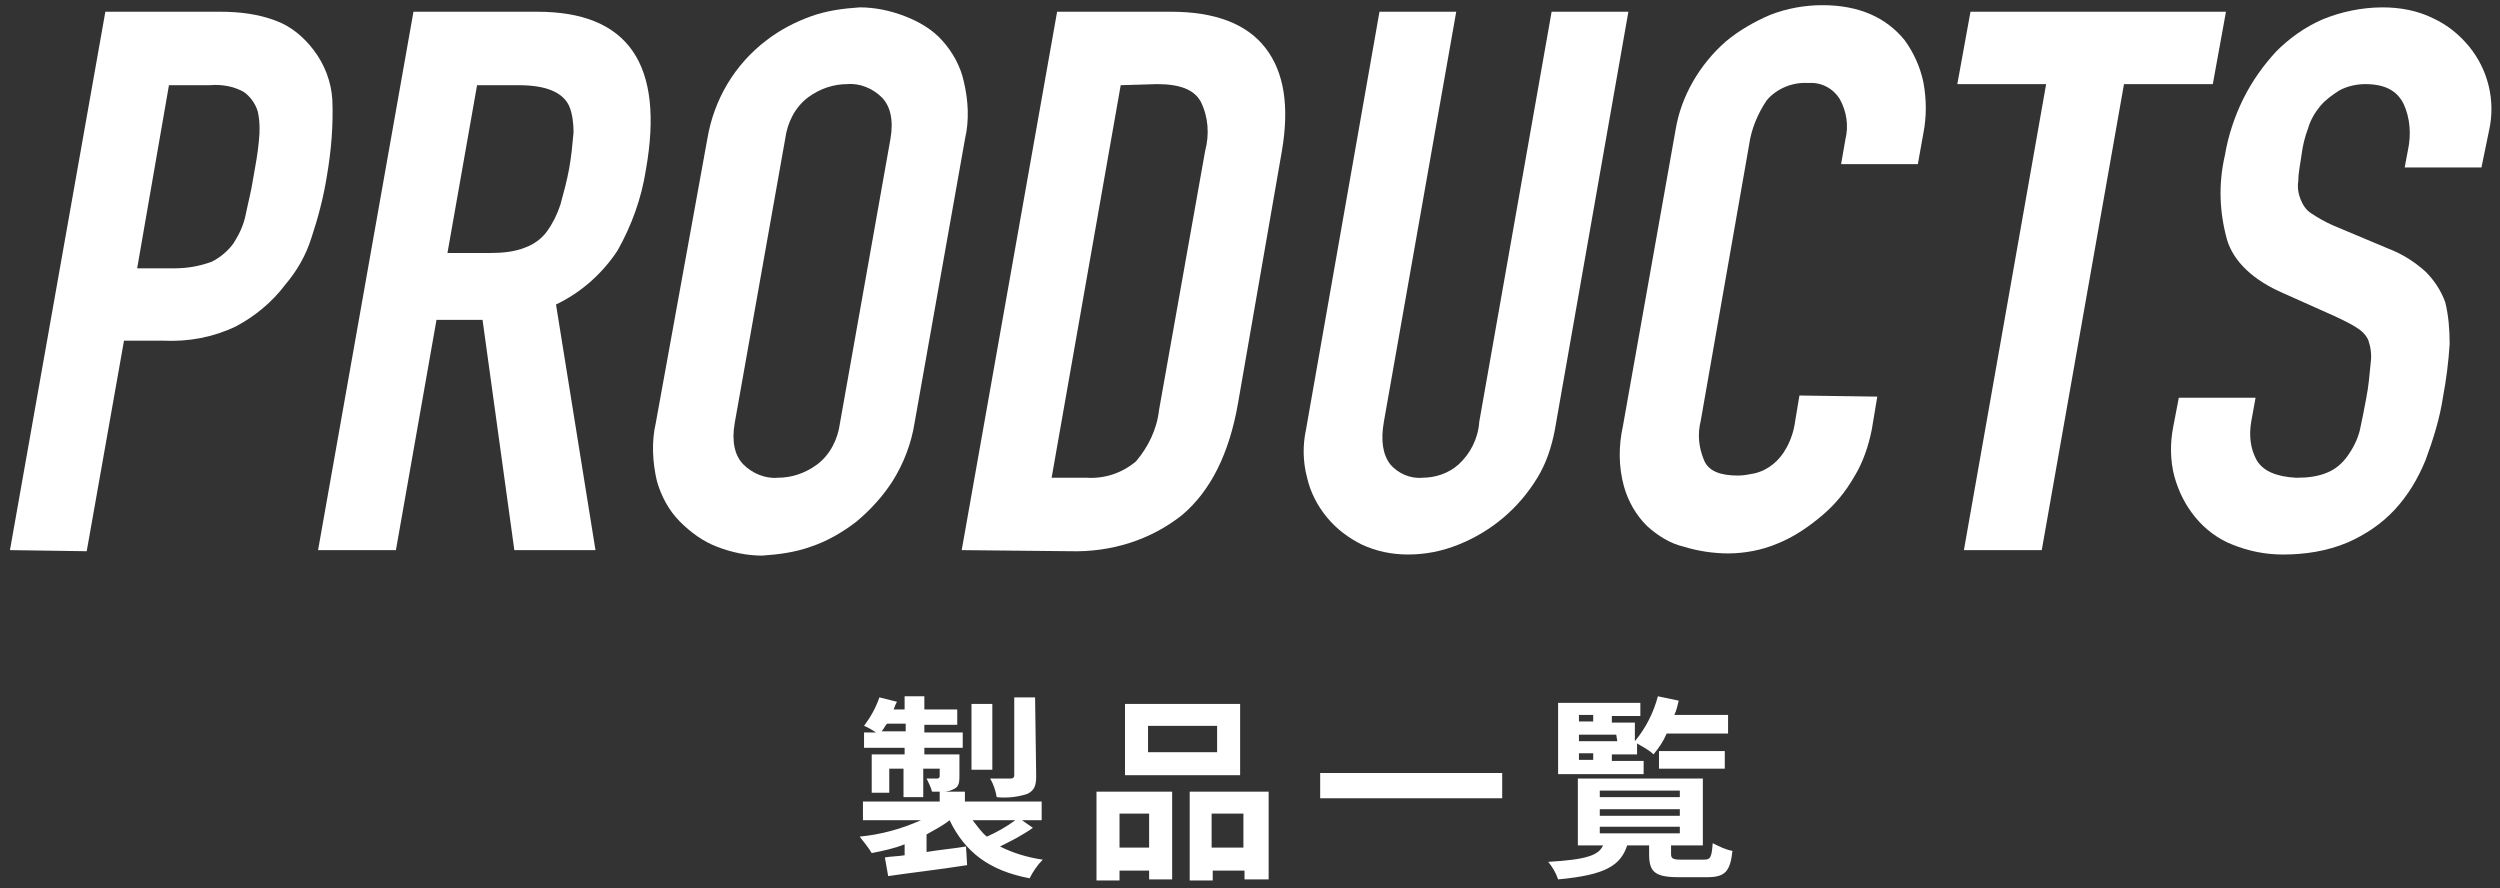
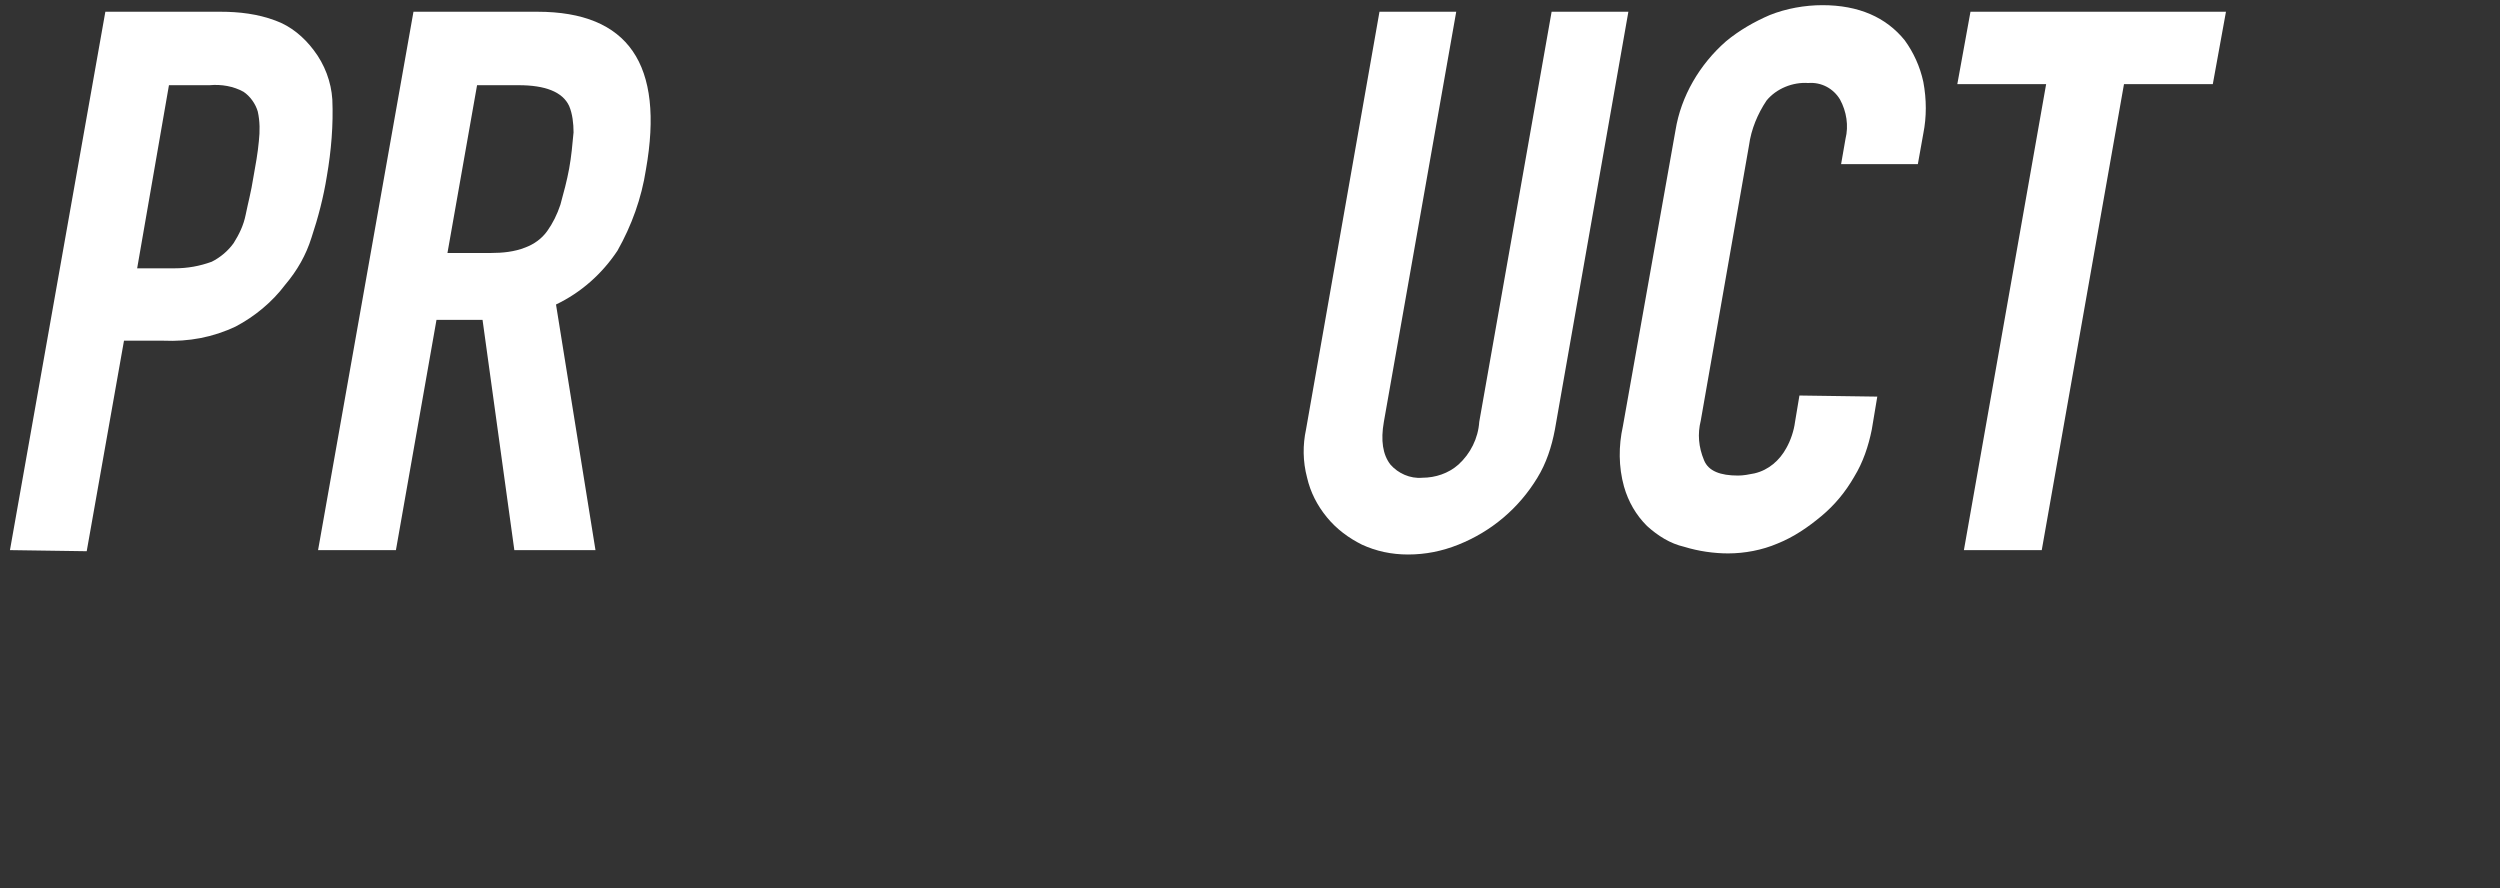
<svg xmlns="http://www.w3.org/2000/svg" version="1.1" id="レイヤー_1" x="0px" y="0px" viewBox="0 0 228 81" style="enable-background:new 0 0 228 81;" xml:space="preserve">
  <rect x="0" y="0" width="228" height="81" fill="#333333" stroke="none" />
  <style type="text/css">
	.st0{fill:#FFFFFF;}
</style>
  <g id="グループ_3103" transform="translate(-564 -4725)">
-     <path id="パス_24496" class="st0" d="M658.4,4788.6h-1.9v7.1c0,0.2-0.1,0.3-0.3,0.3c-0.3,0-1.1,0-1.9,0c0.3,0.5,0.5,1.1,0.6,1.7   c0.9,0.1,1.9,0,2.8-0.3c0.6-0.3,0.8-0.7,0.8-1.6L658.4,4788.6L658.4,4788.6z M654.5,4789.2h-1.9v6h1.9V4789.2z M656.6,4799.8   c-0.8,0.6-1.7,1.1-2.6,1.5c-0.5-0.4-0.9-1-1.3-1.5H656.6z M644.4,4791.7c0.2-0.2,0.3-0.5,0.5-0.7h1.7v0.7H644.4z M657.2,4799.8h1.8   v-1.7h-7v-0.9h-1.9c0.3,0,0.6-0.1,0.8-0.2c0.5-0.2,0.6-0.5,0.6-1.2v-2h-3.2v-0.6h3.5v-1.4h-3.5v-0.7h3v-1.4h-3v-1.2h-1.8v1.2h-1   c0.1-0.3,0.2-0.5,0.3-0.7l-1.6-0.4c-0.3,0.9-0.8,1.8-1.4,2.6c0.3,0.1,0.8,0.4,1.1,0.6h-1.1v1.4h3.7v0.6h-3v3.5h1.6v-2.2h1.3v2.6   h1.8v-2.6h1.5v0.7c0,0.1-0.1,0.2-0.2,0.2c-0.1,0-0.6,0-1,0c0.2,0.4,0.4,0.8,0.5,1.2h0.7v0.9h-7v1.7h5.3c-1.8,0.8-3.6,1.3-5.6,1.5   c0.4,0.5,0.8,1,1.1,1.5c1-0.2,2-0.4,3-0.8v1c-0.6,0.1-1.3,0.1-1.8,0.2l0.3,1.7c2-0.3,4.7-0.6,7.2-1l-0.1-1.7   c-1.2,0.2-2.4,0.3-3.6,0.5v-1.6c0.7-0.4,1.5-0.8,2.1-1.3c1.4,2.9,3.6,4.6,7.3,5.3c0.3-0.6,0.7-1.2,1.2-1.7   c-1.4-0.2-2.7-0.6-3.9-1.2c1-0.5,2-1,3-1.7L657.2,4799.8z M675,4793.6h-6.3v-2.4h6.3V4793.6z M677.1,4789.2h-10.5v6.5h10.5V4789.2z    M668.8,4799.2v3.1h-2.7v-3.1H668.8z M664.1,4805.3h2v-0.9h2.7v0.8h2.1v-8H664v8.1H664.1z M674.5,4802.3v-3.1h2.9v3.1H674.5z    M672.5,4797.2v8.1h2.1v-0.9h2.9v0.8h2.2v-8H672.5z M684.4,4795.5v2.3H701v-2.3H684.4z M708,4793.7h1.3v0.6H708V4793.7z    M709.3,4790.2v0.6H708v-0.6H709.3z M711.5,4792.6H708v-0.6h3.4L711.5,4792.6L711.5,4792.6z M713.9,4794.4H711v-0.6h2.3v-1   c0.5,0.3,1.1,0.6,1.5,1c0.5-0.6,0.9-1.2,1.2-1.9h5.6v-1.7h-4.9c0.2-0.4,0.3-0.9,0.4-1.3l-1.9-0.4c-0.4,1.5-1.1,2.9-2.1,4.1v-1.7   H711v-0.6h2.6v-1.2h-7.5v6.5h7.8L713.9,4794.4z M721.3,4795.1v-1.6h-6v1.6H721.3z M709.9,4800.4h7.3v0.6h-7.3V4800.4z    M709.9,4798.8h7.3v0.6h-7.3V4798.8z M709.9,4797.1h7.3v0.6h-7.3V4797.1z M717.3,4803.4c-0.7,0-0.9-0.1-0.9-0.5v-0.8h2.9v-6.1   h-11.4v6.1h2.3c-0.4,0.9-1.5,1.3-5,1.5c0.4,0.5,0.7,1,0.9,1.6c4.4-0.4,5.7-1.3,6.3-3.1h2v0.8c0,1.6,0.5,2.1,2.7,2.1h2.6   c1.6,0,2.1-0.5,2.3-2.4c-0.6-0.1-1.2-0.4-1.8-0.7c-0.1,1.3-0.2,1.5-0.8,1.5H717.3z" />
    <g id="グループ_885" transform="translate(-1523.592 3669.771)">
      <path id="パス_114" class="st0" d="M2088.5,1105.4l8.7-49.1h10.5c1.7,0,3.4,0.2,5,0.8c1.4,0.5,2.6,1.5,3.5,2.7    c1,1.3,1.6,2.9,1.7,4.5c0.1,2.3-0.1,4.7-0.5,7c-0.3,1.9-0.8,3.8-1.4,5.6c-0.5,1.6-1.3,3-2.4,4.3c-1.2,1.6-2.8,2.9-4.5,3.8    c-2.1,1-4.3,1.4-6.6,1.3h-3.6l-3.4,19.2L2088.5,1105.4z M2103,1063l-2.9,16.7h3.4c1.2,0,2.3-0.2,3.4-0.6c0.8-0.4,1.5-1,2-1.7    c0.5-0.8,0.9-1.6,1.1-2.6c0.2-1,0.5-2.1,0.7-3.4c0.2-1.1,0.4-2.2,0.5-3.3c0.1-0.9,0.1-1.8-0.1-2.7c-0.2-0.7-0.7-1.4-1.3-1.8    c-0.9-0.5-2-0.7-3.1-0.6H2103z" />
      <path id="パス_115" class="st0" d="M2116.6,1105.4l8.7-49.1h11.3c8.3,0,11.6,4.8,9.9,14.4c-0.4,2.6-1.3,5.1-2.6,7.4    c-1.4,2.1-3.3,3.8-5.6,4.9l3.6,22.4h-7.4l-2.9-21h-4.2l-3.7,21L2116.6,1105.4L2116.6,1105.4z M2131.1,1063l-2.7,15.3h4    c1,0,2.1-0.1,3.1-0.5c0.8-0.3,1.5-0.8,2-1.5s0.9-1.5,1.2-2.4c0.3-1.1,0.6-2.2,0.8-3.3c0.2-1.1,0.3-2.2,0.4-3.3    c0-0.8-0.1-1.7-0.4-2.4c-0.6-1.3-2.2-1.9-4.6-1.9L2131.1,1063z" />
-       <path id="パス_116" class="st0" d="M2152.1,1067.9c0.6-3.6,2.5-6.8,5.4-9c1.3-1,2.7-1.7,4.1-2.2c1.4-0.5,2.9-0.7,4.4-0.8    c1.4,0,2.8,0.3,4.1,0.8s2.5,1.2,3.4,2.2c1,1.1,1.7,2.4,2,3.8c0.4,1.7,0.5,3.5,0.1,5.2l-4.6,25.9c-0.3,1.9-1,3.7-2,5.3    c-0.9,1.4-2,2.6-3.3,3.7c-1.3,1-2.7,1.8-4.2,2.3c-1.4,0.5-2.9,0.7-4.4,0.8c-1.4,0-2.8-0.3-4.1-0.8s-2.4-1.3-3.4-2.3    s-1.7-2.3-2.1-3.7c-0.4-1.7-0.5-3.6-0.1-5.3L2152.1,1067.9z M2154.6,1093.8c-0.3,1.7,0,3,0.8,3.8s2,1.3,3.1,1.2    c1.3,0,2.5-0.4,3.6-1.2c1.2-0.9,1.9-2.3,2.1-3.8l4.6-25.9c0.3-1.7,0-3-0.8-3.8s-2-1.3-3.1-1.2c-1.3,0-2.5,0.4-3.6,1.2    c-1.2,0.9-1.9,2.3-2.1,3.8L2154.6,1093.8z" />
-       <path id="パス_117" class="st0" d="M2175.3,1105.4l8.7-49.1h10.4c4,0,6.9,1.1,8.6,3.3s2.2,5.3,1.5,9.4l-4,23    c-0.8,4.6-2.5,8-5.1,10.2c-2.9,2.3-6.5,3.4-10.2,3.3L2175.3,1105.4z M2189.8,1063l-6.3,35.8h3.2c1.6,0.1,3.2-0.4,4.5-1.5    c1.1-1.3,1.9-2.9,2.1-4.7l4.2-23.6c0.4-1.5,0.3-3.1-0.4-4.5c-0.6-1.1-1.9-1.6-4-1.6L2189.8,1063L2189.8,1063z" />
      <path id="パス_118" class="st0" d="M2236.1,1056.3l-6.7,38.1c-0.3,1.6-0.8,3.1-1.6,4.4c-1.7,2.8-4.2,4.9-7.2,6.1    c-1.5,0.6-3,0.9-4.6,0.9c-1.5,0-2.9-0.3-4.2-0.9c-1.2-0.6-2.3-1.4-3.2-2.5s-1.5-2.3-1.8-3.6c-0.4-1.5-0.4-3-0.1-4.4l6.7-38.1h7    l-6.6,37.4c-0.3,1.7-0.1,3,0.6,3.9c0.7,0.8,1.8,1.3,2.9,1.2c1.2,0,2.4-0.4,3.3-1.2c1.1-1,1.8-2.4,1.9-3.9l6.6-37.4H2236.1z" />
      <path id="パス_119" class="st0" d="M2258.8,1091.4l-0.5,3c-0.3,1.5-0.8,3-1.6,4.3c-0.8,1.4-1.8,2.6-3,3.6s-2.5,1.9-4,2.5    c-1.4,0.6-3,0.9-4.5,0.9c-1.3,0-2.7-0.2-4-0.6c-1.3-0.3-2.4-1-3.4-1.9c-1-1-1.7-2.2-2.1-3.6c-0.5-1.8-0.5-3.7-0.1-5.5l4.8-27    c0.5-3.1,2.2-6,4.6-8.1c1.2-1,2.6-1.8,4-2.4c1.5-0.6,3.2-0.9,4.8-0.9c3.3,0,5.8,1.1,7.5,3.2c0.8,1.1,1.4,2.4,1.7,3.8    c0.3,1.6,0.3,3.2,0,4.7l-0.5,2.8h-7l0.4-2.3c0.3-1.2,0.1-2.5-0.5-3.6c-0.6-1-1.7-1.6-2.9-1.5c-1.4-0.1-2.9,0.5-3.8,1.6    c-0.8,1.2-1.4,2.6-1.6,4.1l-4.4,25.1c-0.3,1.2-0.2,2.4,0.3,3.6c0.4,1,1.5,1.4,3.1,1.4c0.5,0,1-0.1,1.5-0.2    c1.3-0.3,2.3-1.2,2.9-2.3c0.4-0.7,0.7-1.6,0.8-2.4l0.4-2.4L2258.8,1091.4z" />
      <path id="パス_120" class="st0" d="M2266.7,1105.4l7.5-42.5h-8.1l1.2-6.6h23.3l-1.2,6.6h-8.1l-7.5,42.5H2266.7z" />
-       <path id="パス_121" class="st0" d="M2313.9,1070.5h-7l0.3-1.6c0.3-1.4,0.2-2.9-0.4-4.2c-0.6-1.2-1.7-1.8-3.5-1.8    c-0.8,0-1.7,0.2-2.4,0.6c-0.6,0.4-1.2,0.8-1.7,1.4s-0.9,1.3-1.1,2c-0.3,0.8-0.5,1.6-0.6,2.4s-0.3,1.6-0.3,2.4    c-0.1,0.6,0,1.2,0.2,1.7s0.5,1,1,1.3c0.6,0.4,1.3,0.8,2,1.1l5,2.1c1.3,0.5,2.4,1.2,3.4,2.1c0.8,0.8,1.4,1.7,1.8,2.8    c0.3,1.2,0.4,2.5,0.4,3.8c-0.1,1.6-0.3,3.2-0.6,4.8c-0.3,2-0.9,3.9-1.6,5.8c-0.7,1.7-1.6,3.2-2.8,4.5s-2.7,2.3-4.3,3    c-1.9,0.8-3.9,1.1-5.9,1.1c-1.6,0-3.1-0.3-4.6-0.9c-1.3-0.5-2.5-1.4-3.4-2.5s-1.5-2.3-1.9-3.7c-0.4-1.5-0.4-3.1-0.1-4.6l0.5-2.6h7    l-0.4,2.2c-0.2,1.2-0.1,2.4,0.5,3.5c0.6,1,1.8,1.5,3.6,1.6c1,0,2-0.1,2.9-0.5c0.7-0.3,1.3-0.8,1.8-1.5s0.9-1.5,1.1-2.3    c0.2-0.9,0.4-1.9,0.6-3c0.2-1,0.3-2.1,0.4-3.2c0.1-0.7,0-1.4-0.2-2c-0.2-0.5-0.6-0.9-1.1-1.2c-0.6-0.4-1.3-0.7-1.9-1l-4.7-2.1    c-2.8-1.2-4.6-2.9-5.2-4.9c-0.7-2.5-0.8-5.1-0.2-7.7c0.3-1.8,0.9-3.6,1.7-5.2s1.8-3,3-4.3c1.2-1.2,2.6-2.2,4.2-2.9    c1.7-0.7,3.6-1.1,5.5-1.1c1.6,0,3.2,0.3,4.6,1c1.3,0.6,2.4,1.5,3.3,2.6c1.7,2.1,2.4,4.9,1.8,7.6L2313.9,1070.5z" />
    </g>
  </g>
</svg>